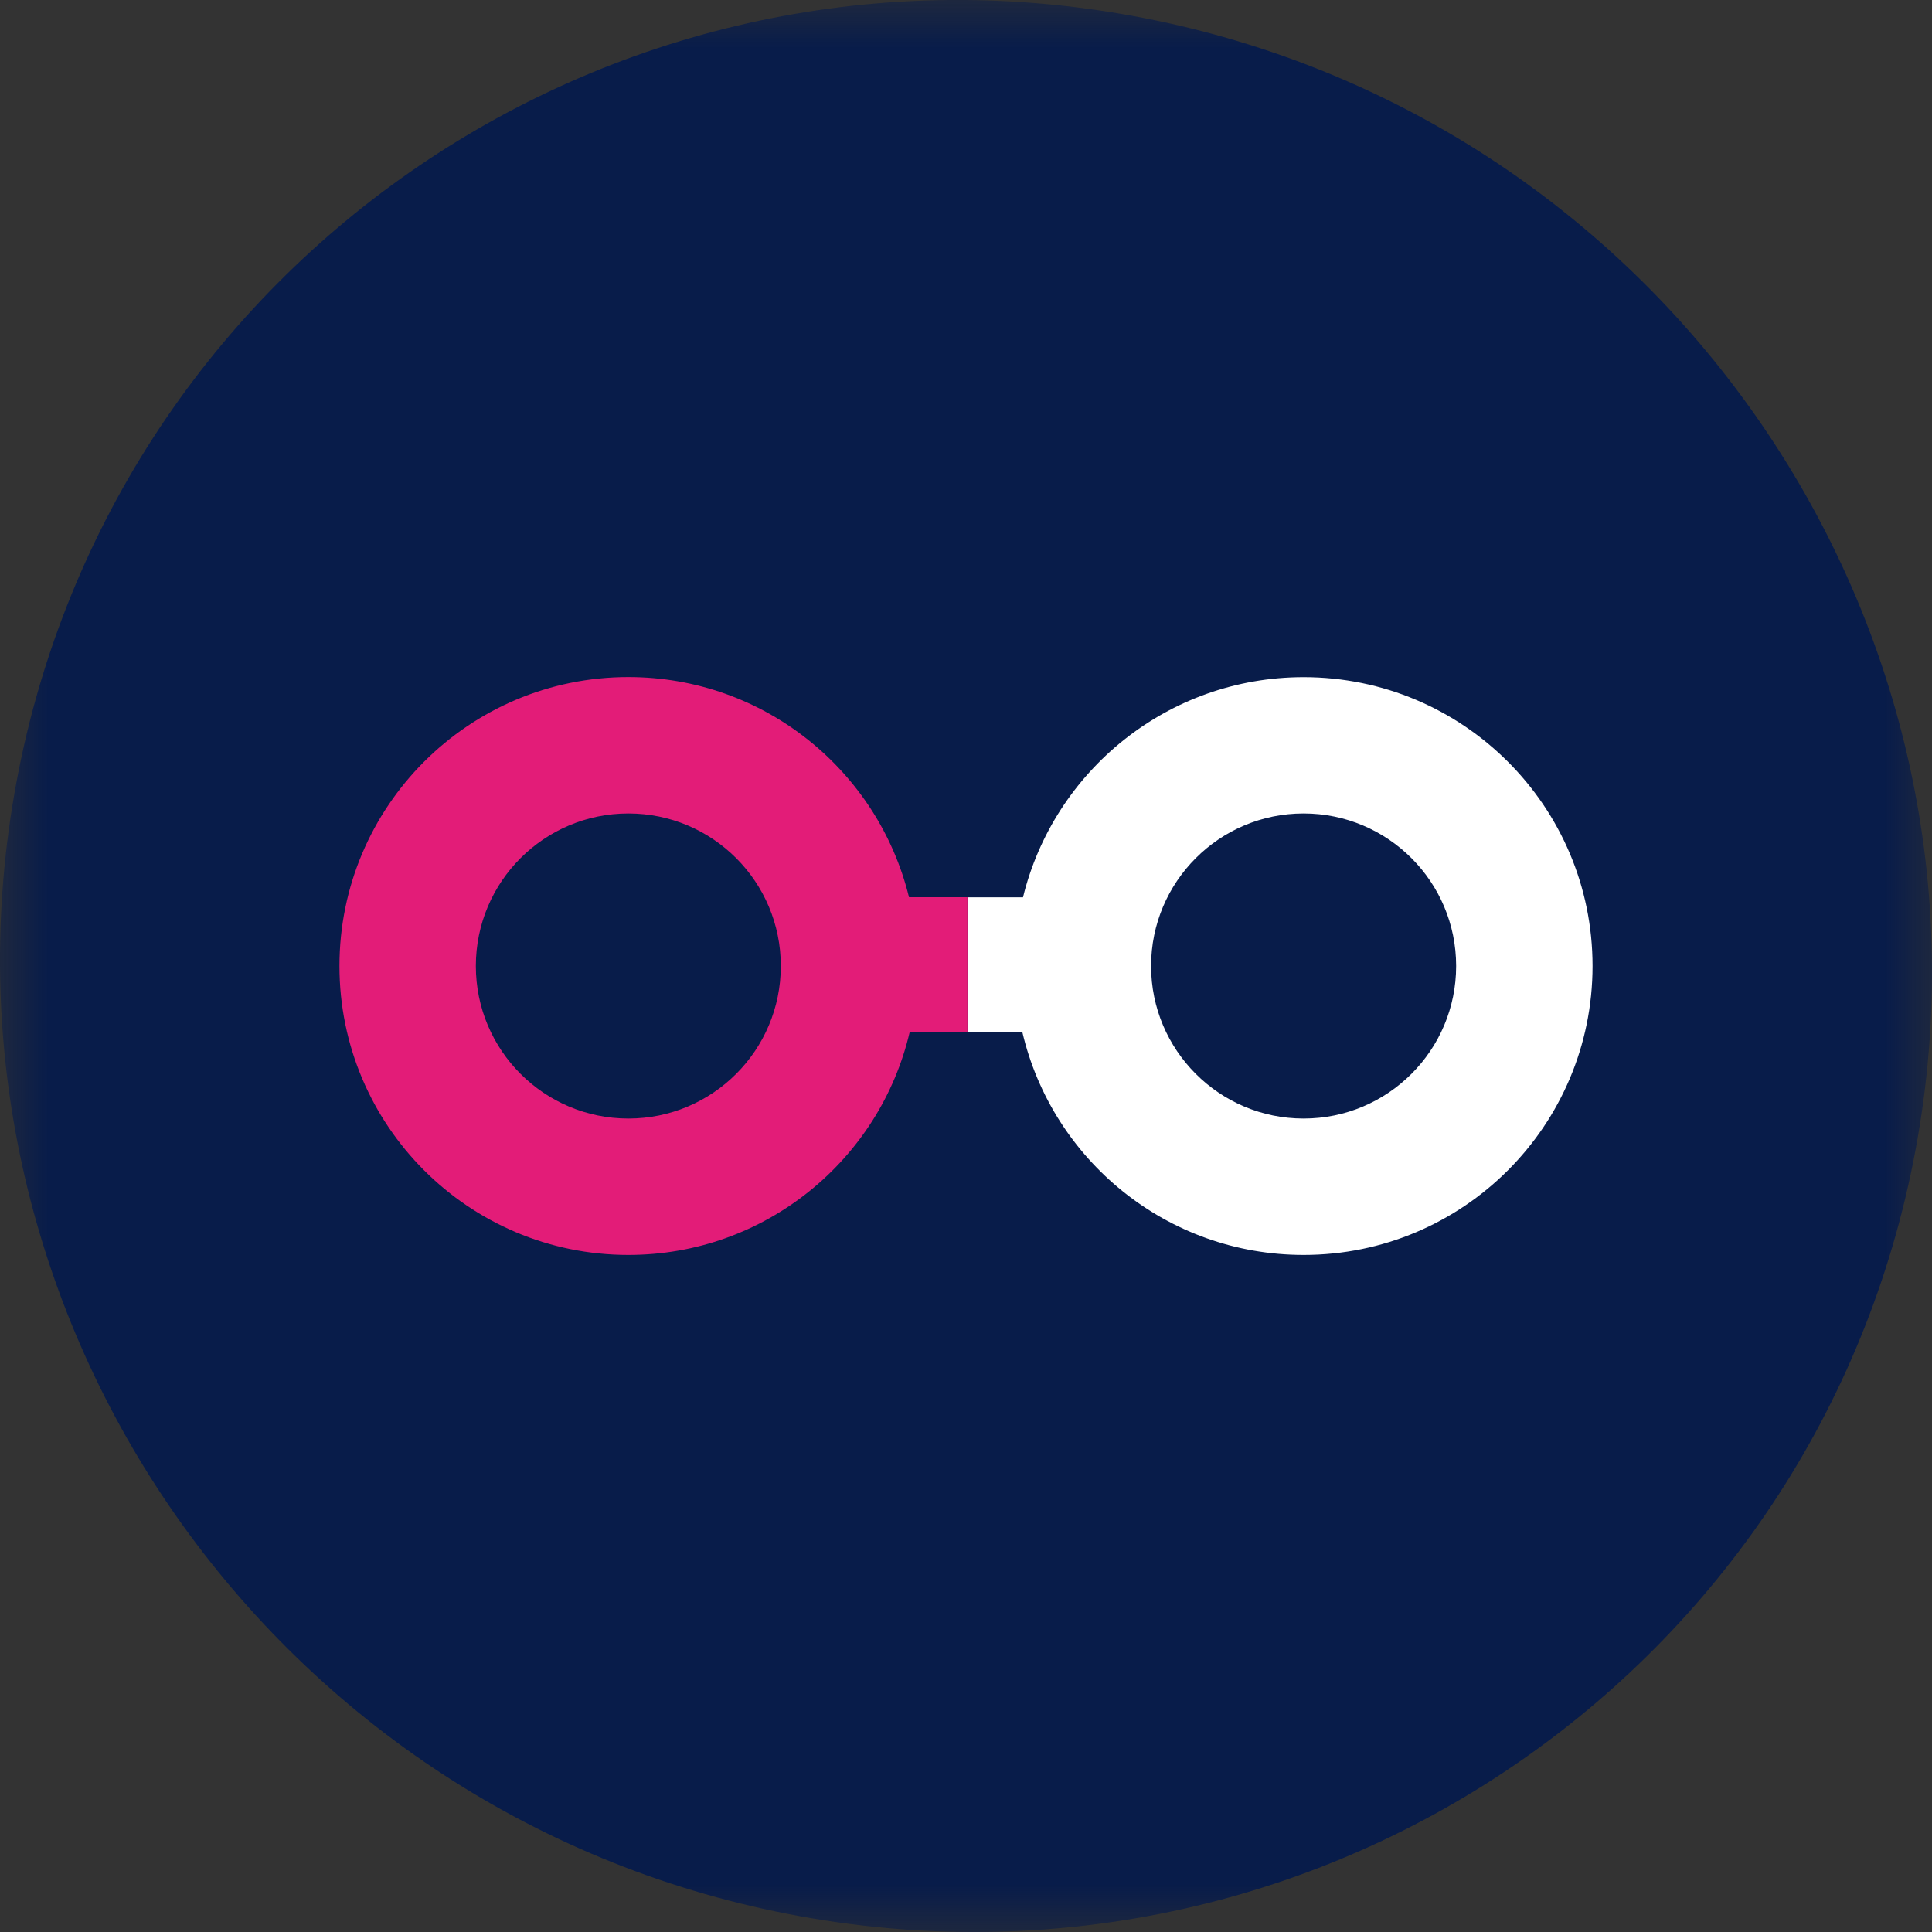
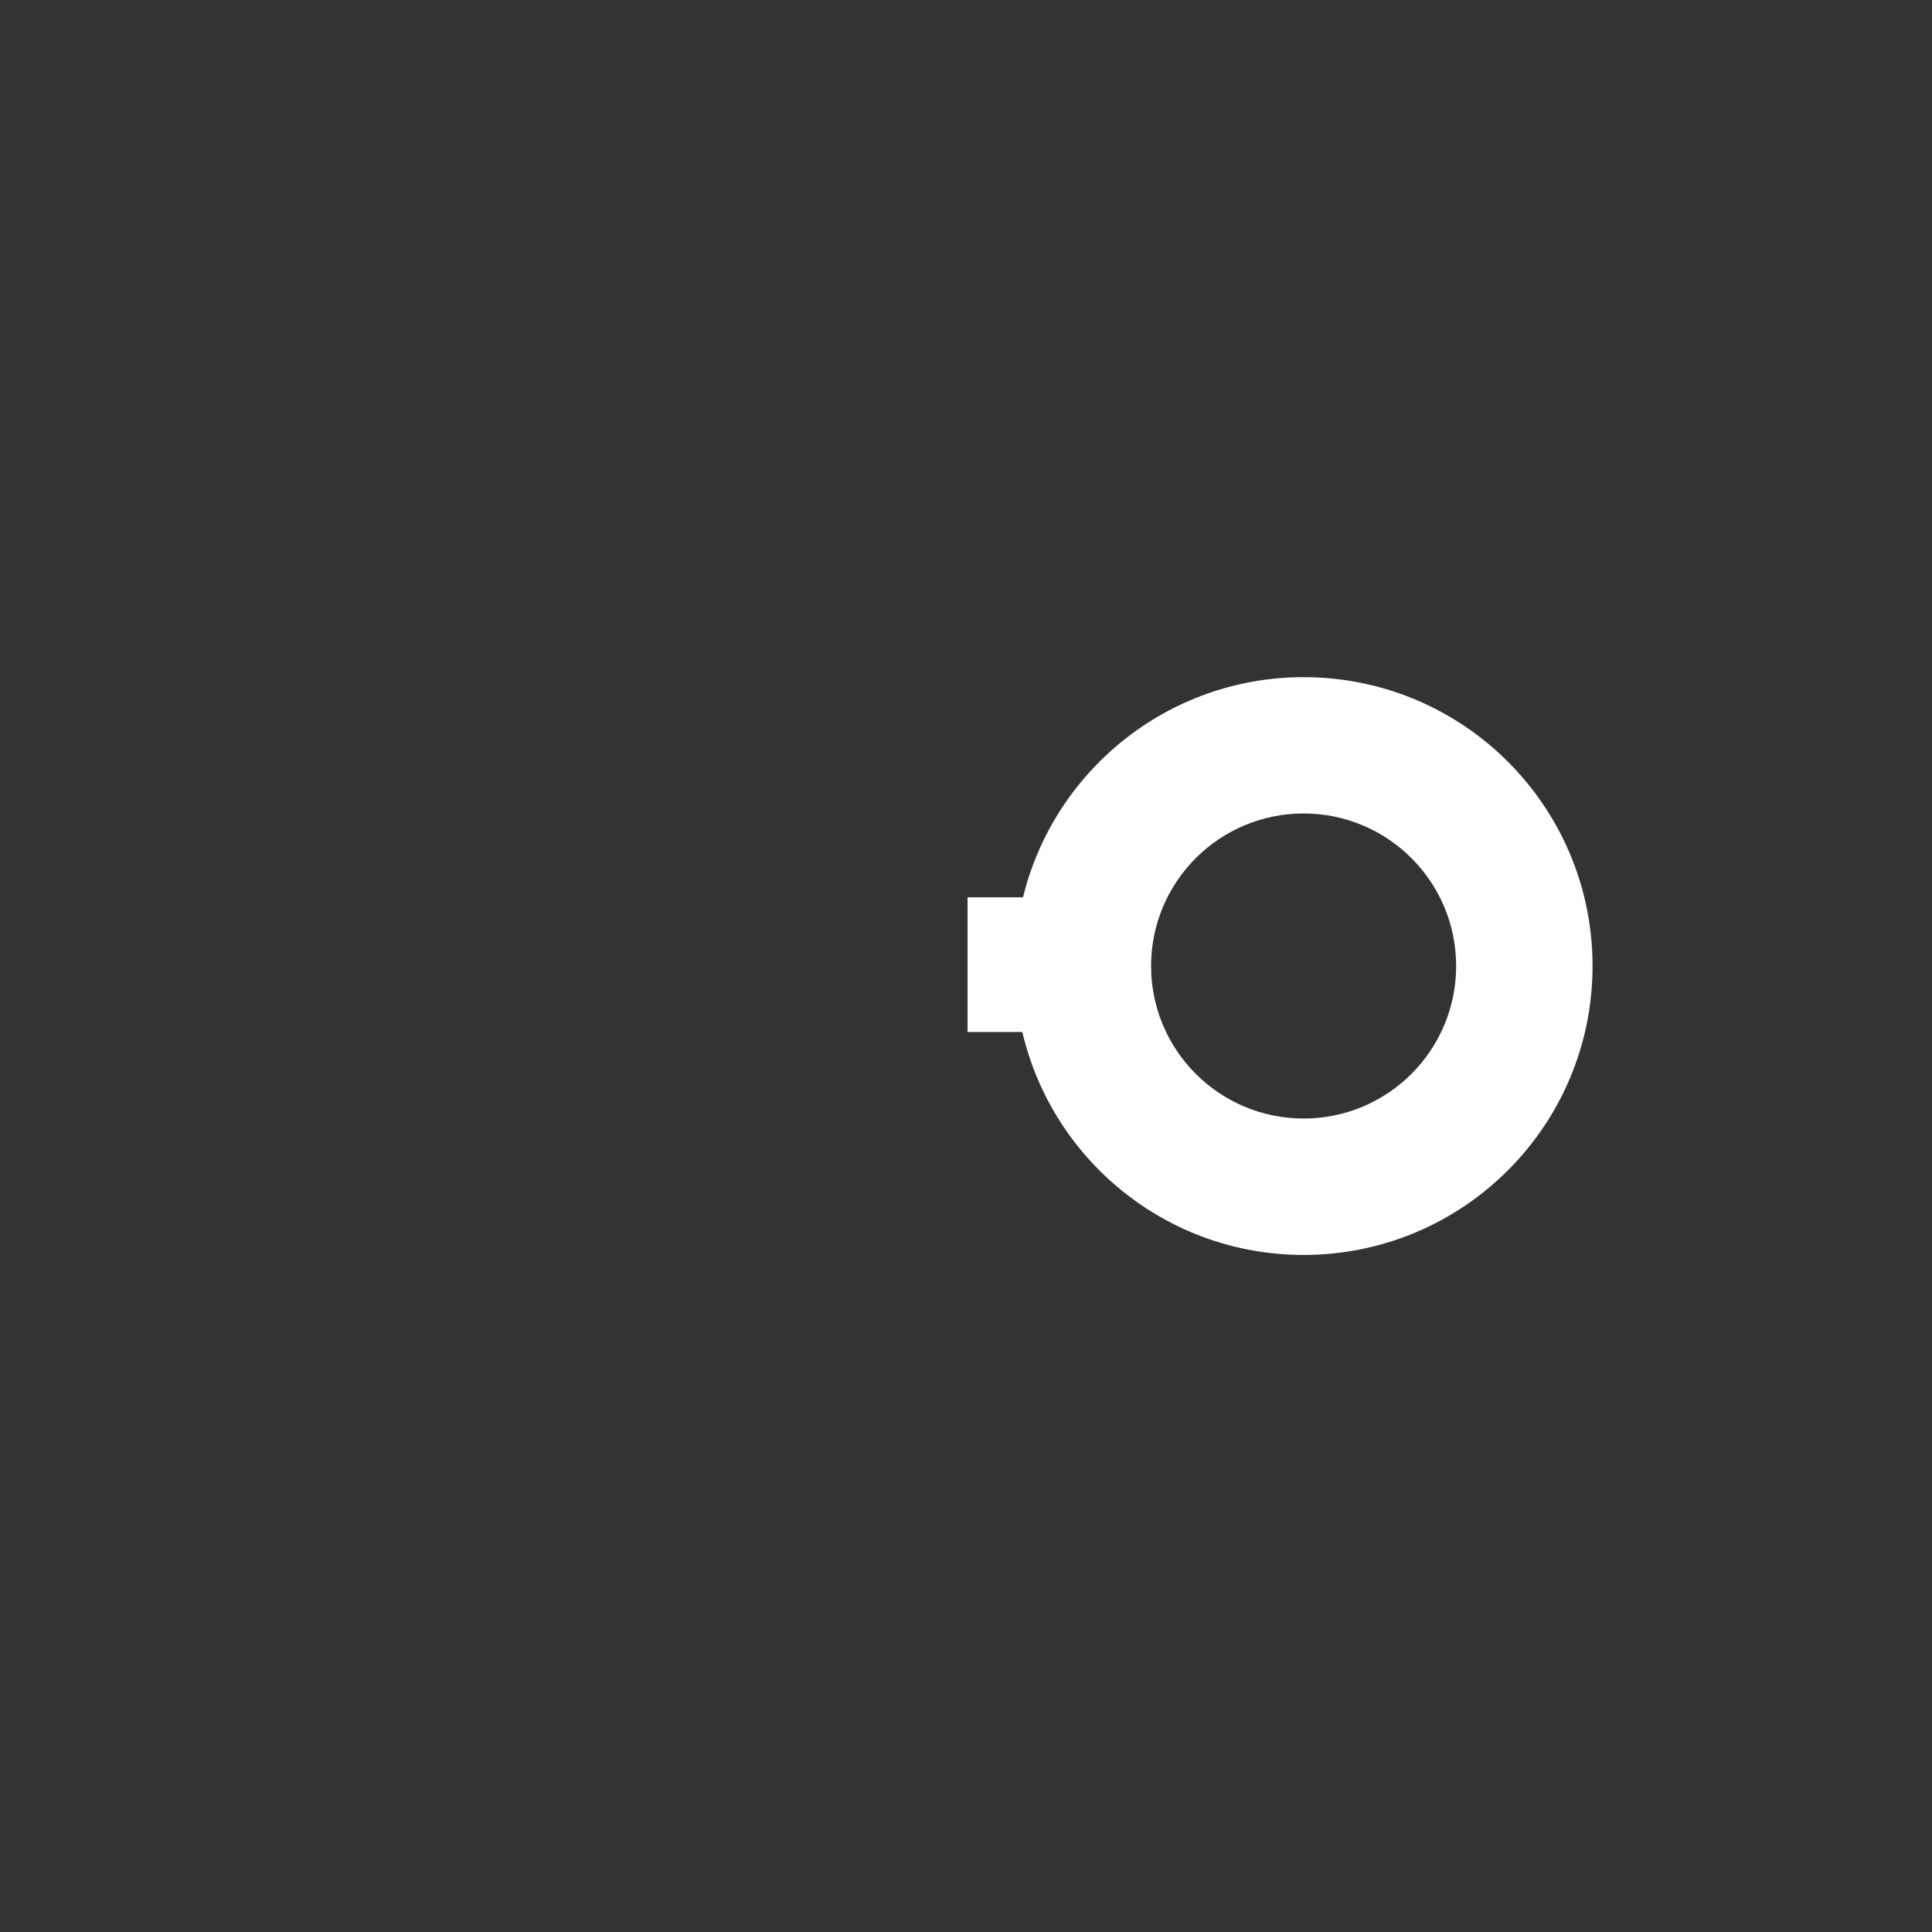
<svg xmlns="http://www.w3.org/2000/svg" xmlns:xlink="http://www.w3.org/1999/xlink" width="20px" height="20px" viewBox="0 0 20 20" version="1.1">
  <rect x="0" y="0" width="20" height="20" fill="#333333" stroke="none" />
  <title>Icons / health service / 20x20 / Optom</title>
  <desc>Created with Sketch.</desc>
  <defs>
    <polygon id="path-1" points="0 0 20 0 20 20 0 20" />
  </defs>
  <g id="Icons-/-health-service-/-20x20-/-Optom" stroke="none" stroke-width="1" fill="none" fill-rule="evenodd">
    <g id="Group-8">
      <g id="Group-3" transform="translate(0, 0)">
        <mask id="mask-2" fill="white">
          <use xlink:href="#path-1" />
        </mask>
        <g id="Clip-2" />
-         <path d="M19.852,11.779 C20.794,6.345 17.146,1.144 11.705,0.161 C6.264,-0.822 1.09,2.787 0.148,8.221 C-0.794,13.654 2.853,18.856 8.294,19.839 C13.736,20.821 18.91,17.213 19.852,11.779" id="Fill-1" fill="#081C4A" mask="url(#mask-2)" />
      </g>
-       <path d="M9.41,9.288 C9.09,7.98 7.911,7.009 6.505,7.009 C4.853,7.009 3.514,8.349 3.514,10 C3.514,11.652 4.853,12.991 6.505,12.991 C7.921,12.991 9.108,12.006 9.417,10.684 L10.015,10.684 L10.015,9.288 L9.41,9.288 Z M6.505,11.579 C5.633,11.579 4.926,10.872 4.926,10 C4.926,9.128 5.633,8.421 6.505,8.421 C7.377,8.421 8.083,9.128 8.083,10 C8.083,10.872 7.377,11.579 6.505,11.579 Z" id="Fill-4" fill="#E31C78" />
      <path d="M13.495,7.01 C12.089,7.01 10.91,7.981 10.59,9.289 L10.016,9.289 L10.016,10.683 L10.583,10.683 C10.892,12.006 12.078,12.991 13.495,12.991 C15.147,12.991 16.486,11.652 16.486,10 C16.486,8.348 15.147,7.01 13.495,7.01 M13.495,11.579 C12.623,11.579 11.916,10.872 11.916,10 C11.916,9.128 12.623,8.421 13.495,8.421 C14.367,8.421 15.074,9.128 15.074,10 C15.074,10.872 14.367,11.579 13.495,11.579" id="Fill-6" fill="#FFFFFF" />
    </g>
  </g>
</svg>